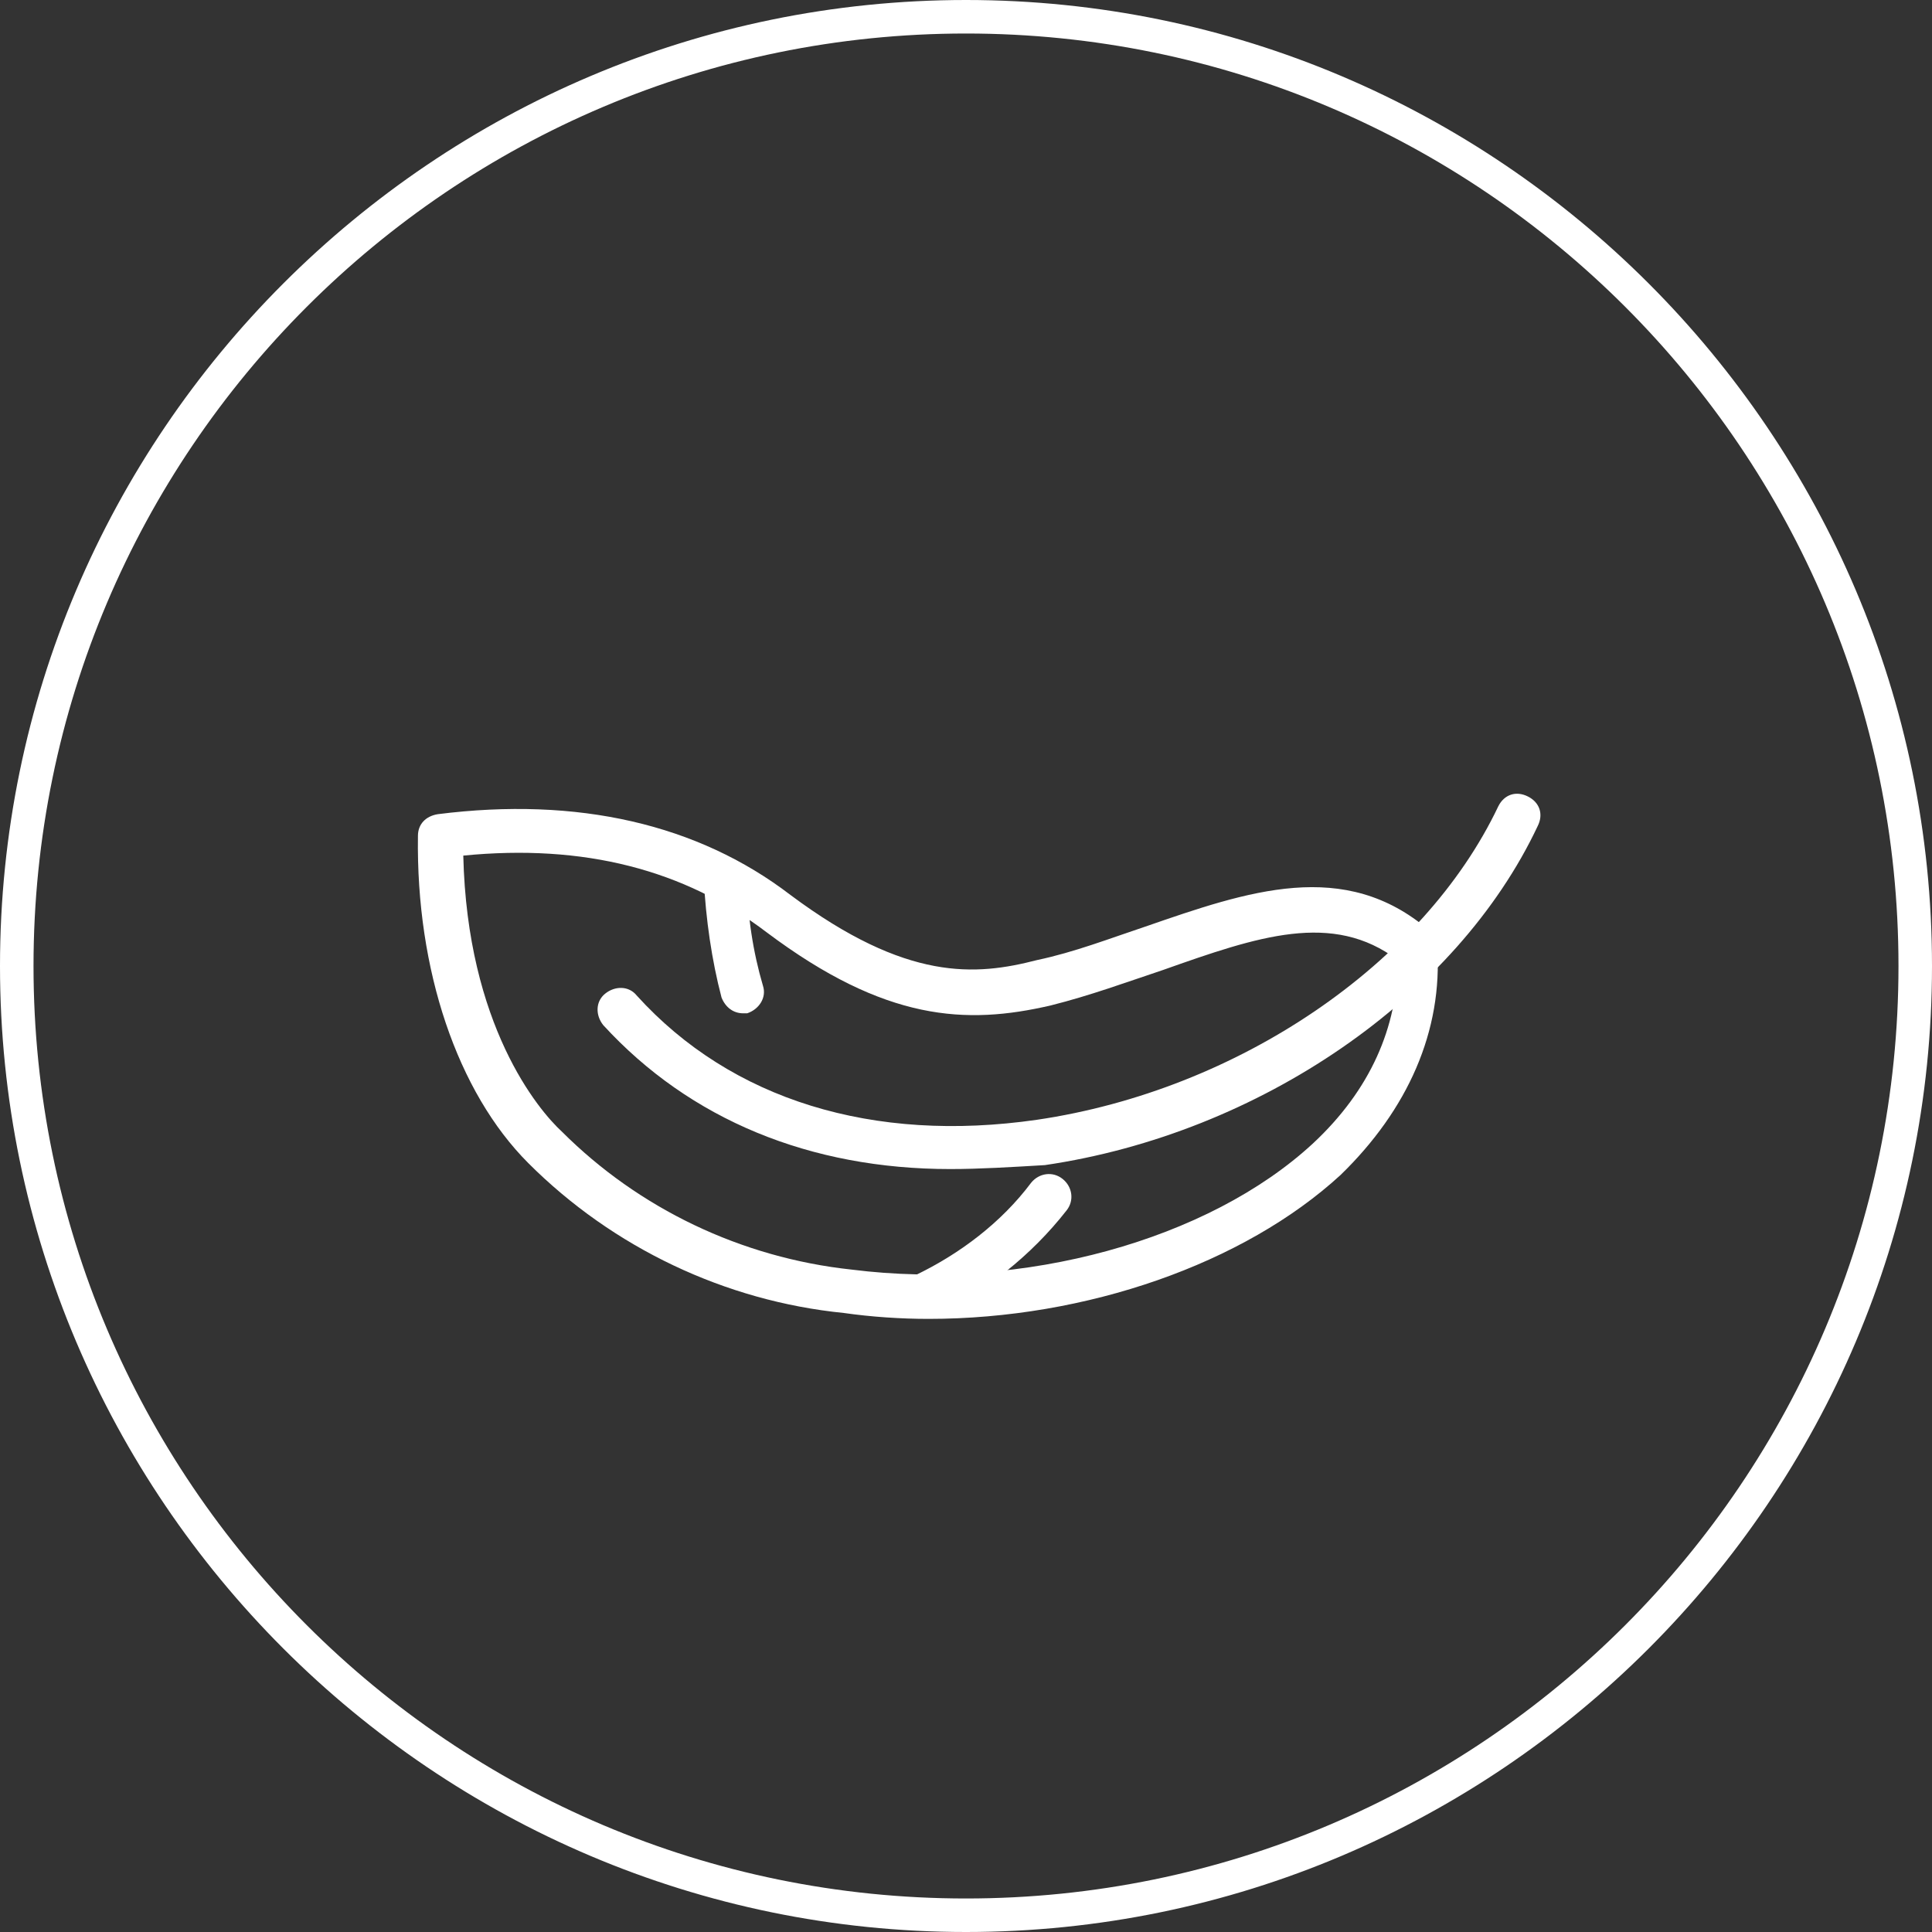
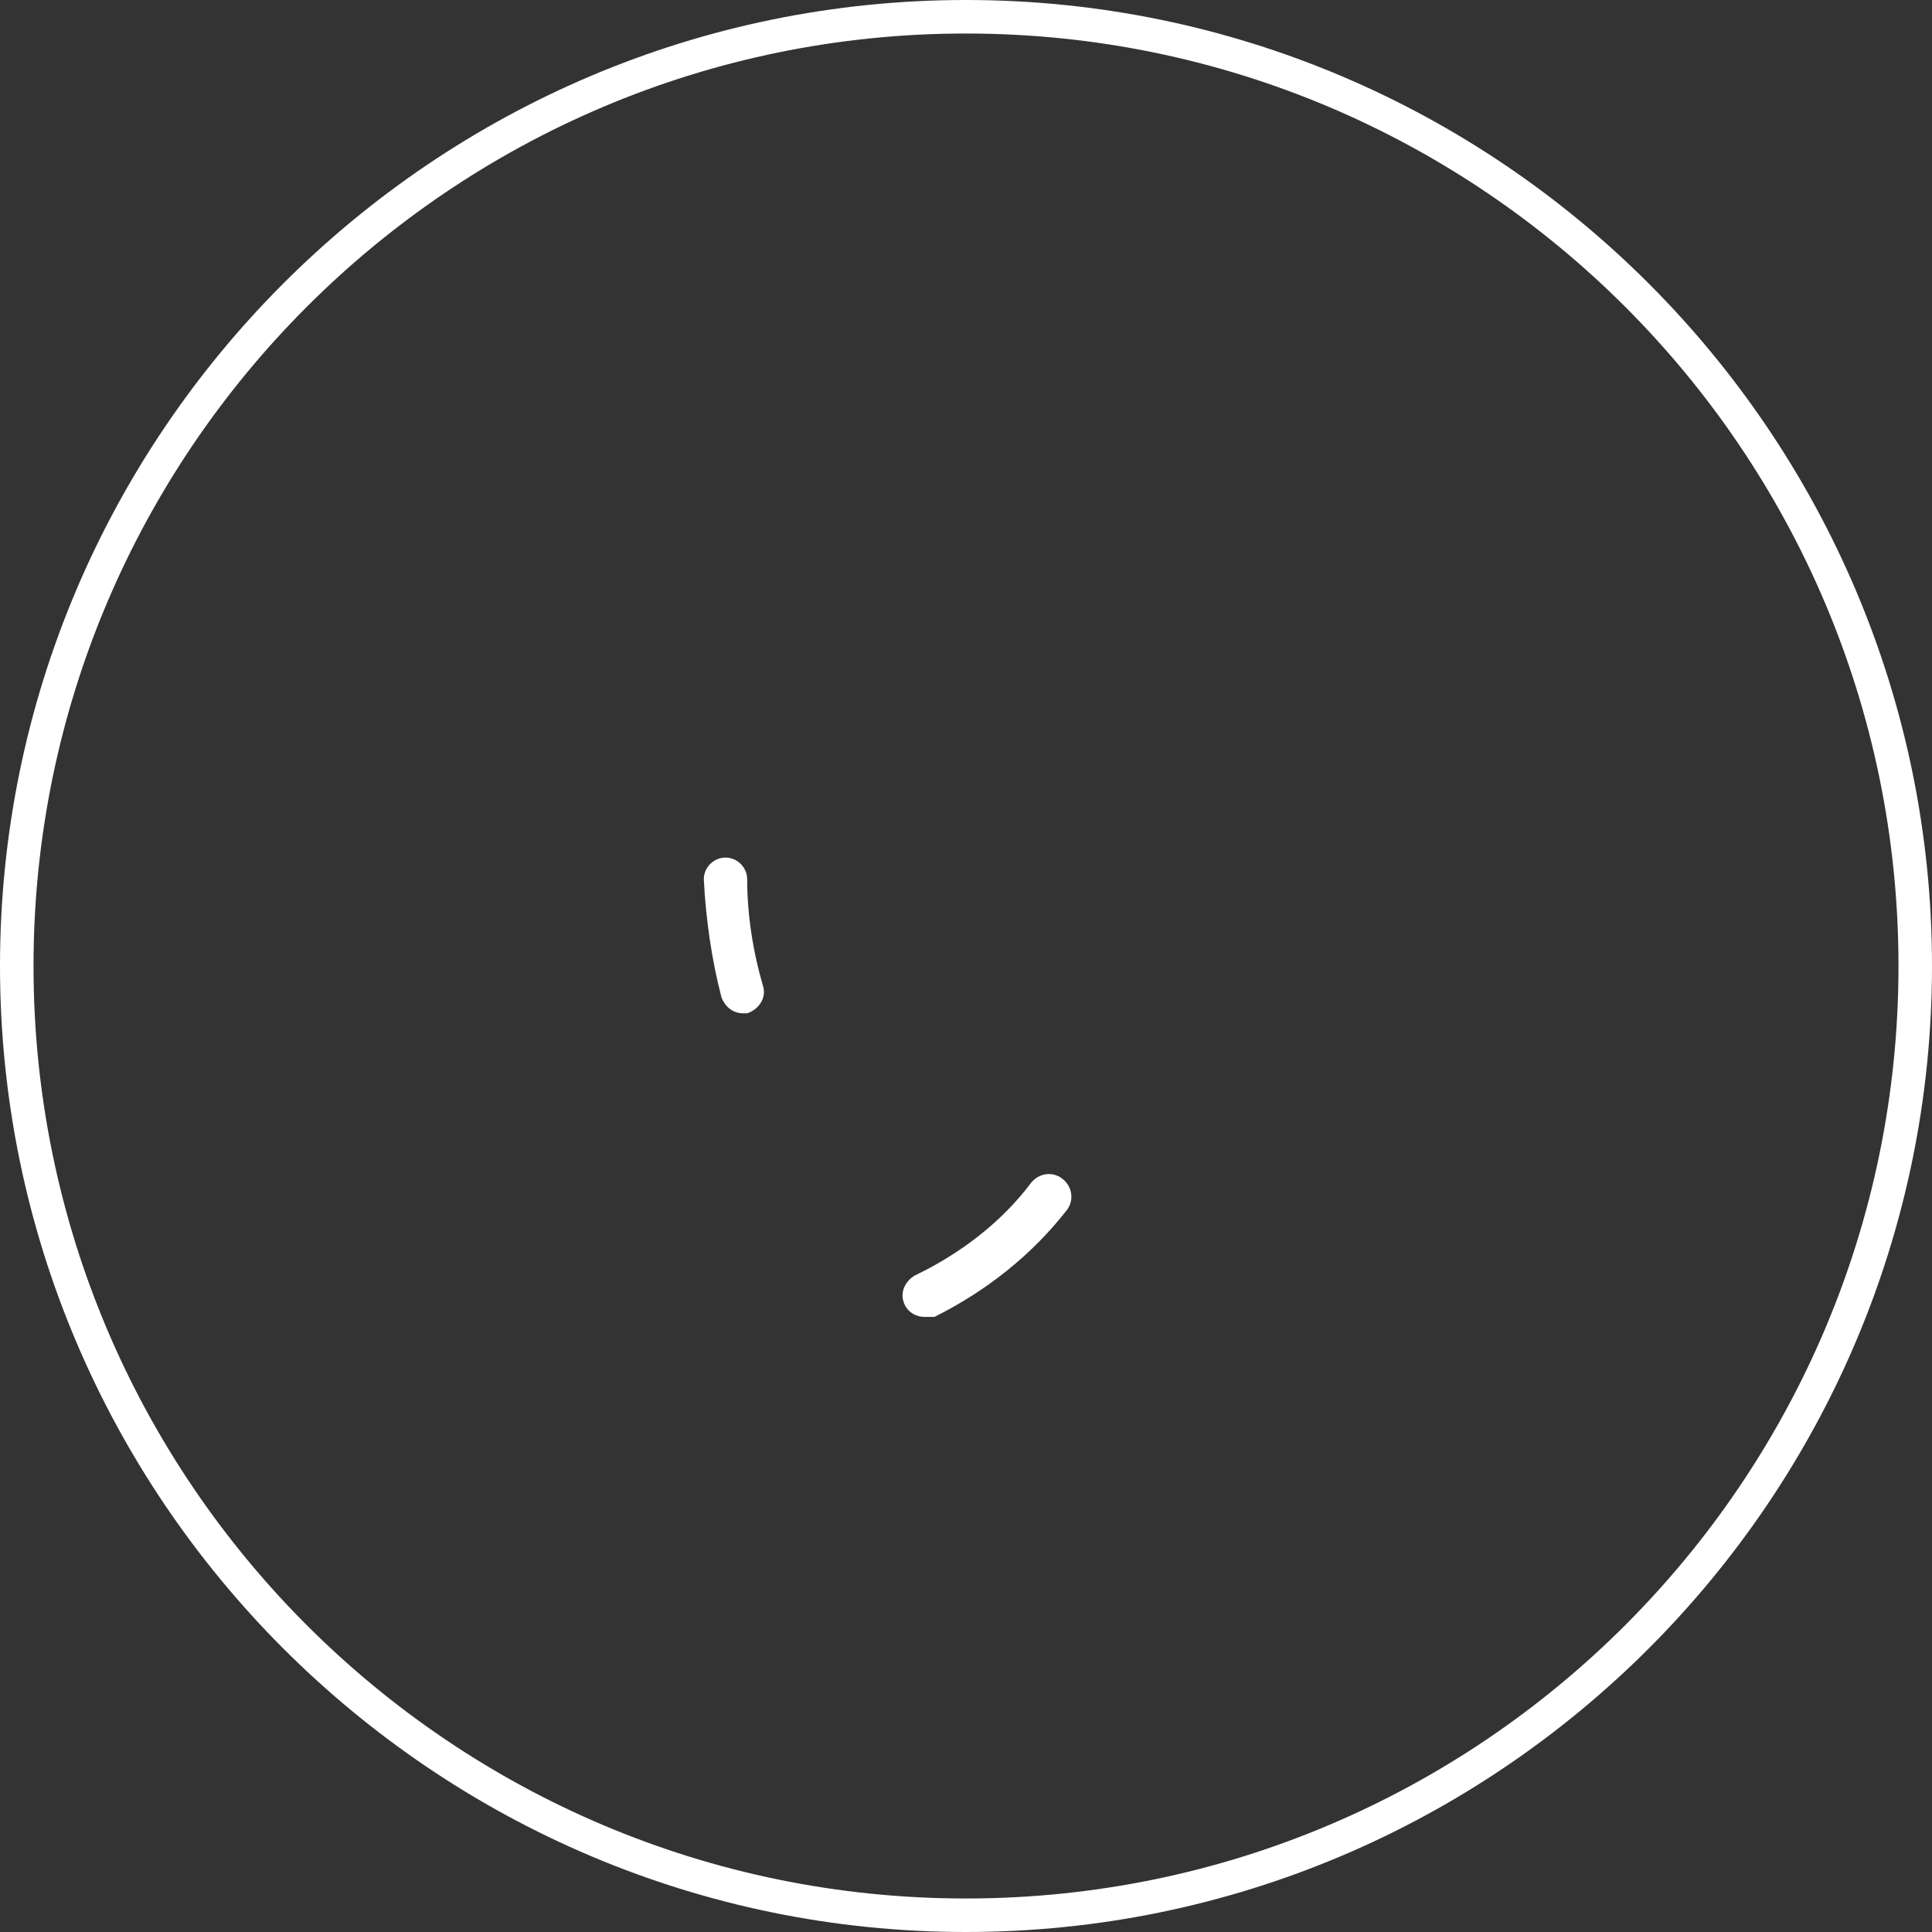
<svg xmlns="http://www.w3.org/2000/svg" width="49" height="49" viewBox="0 0 49 49" fill="none">
  <rect x="0" y="0" width="49" height="49" fill="#333333" stroke="none" />
  <path d="M24.5 49C11 49 0 38 0 24.5C0 11 11 0 24.5 0C38 0 49 11 49 24.5C49 38 38 49 24.5 49ZM24.5 0.85C11.45 0.85 0.85 11.45 0.85 24.5C0.85 37.55 11.45 48.15 24.5 48.15C37.55 48.15 48.15 37.55 48.15 24.5C48.15 11.45 37.55 0.85 24.5 0.85Z" fill="white" />
-   <path d="M23.55 33.45C22.85 33.45 22.1 33.4 21.4 33.3C18.4 33 15.55 31.65 13.4 29.5C11.6 27.7 10.55 24.6 10.6 21.2C10.6 20.9 10.8 20.7 11.1 20.65C14.65 20.2 17.7 20.9 20.05 22.7C23 24.9 24.75 24.75 26.3 24.35C27.25 24.15 28.15 23.8 29.05 23.5C31.65 22.6 34.1 21.75 36.25 23.6C36.35 23.7 36.45 23.85 36.45 24C36.6 26.15 35.7 28.15 34 29.8C31.55 32.05 27.55 33.45 23.55 33.45ZM11.75 21.7C11.85 26 13.65 28.15 14.25 28.7C16.2 30.65 18.8 31.9 21.6 32.2C25.95 32.75 30.65 31.45 33.3 29C34.75 27.65 35.45 26.05 35.45 24.35C33.8 23.1 31.9 23.75 29.5 24.6C28.6 24.9 27.65 25.25 26.65 25.5C24.5 26 22.45 25.9 19.45 23.65C17.35 22.05 14.8 21.4 11.75 21.7Z" fill="white" />
-   <path d="M24.1 29.65C20.55 29.65 17.5 28.4 15.3 26C15.1 25.75 15.1 25.4 15.35 25.2C15.6 25 15.95 25 16.15 25.25C18.55 27.9 22.15 29 26.3 28.4C31.4 27.65 36.1 24.45 38 20.45C38.15 20.15 38.45 20.05 38.75 20.2C39.05 20.35 39.15 20.65 39 20.95C36.95 25.3 31.95 28.75 26.5 29.55C25.65 29.6 24.85 29.65 24.1 29.65Z" fill="white" />
  <path d="M23.45 33.4C23.25 33.4 23.05 33.3 22.95 33.1C22.8 32.8 22.95 32.5 23.2 32.35C24.35 31.8 25.4 31 26.15 30C26.35 29.75 26.7 29.7 26.95 29.9C27.2 30.1 27.25 30.45 27.05 30.7C26.15 31.85 25 32.75 23.7 33.4C23.6 33.4 23.5 33.4 23.45 33.4Z" fill="white" />
  <path d="M18.85 25.7C18.6 25.7 18.4 25.55 18.3 25.3C18.05 24.35 17.9 23.3 17.85 22.3C17.85 22 18.1 21.75 18.4 21.75C18.7 21.75 18.95 22 18.95 22.3C18.95 23.2 19.1 24.15 19.35 25C19.45 25.3 19.25 25.6 18.95 25.7C18.95 25.7 18.9 25.7 18.85 25.7Z" fill="white" />
</svg>